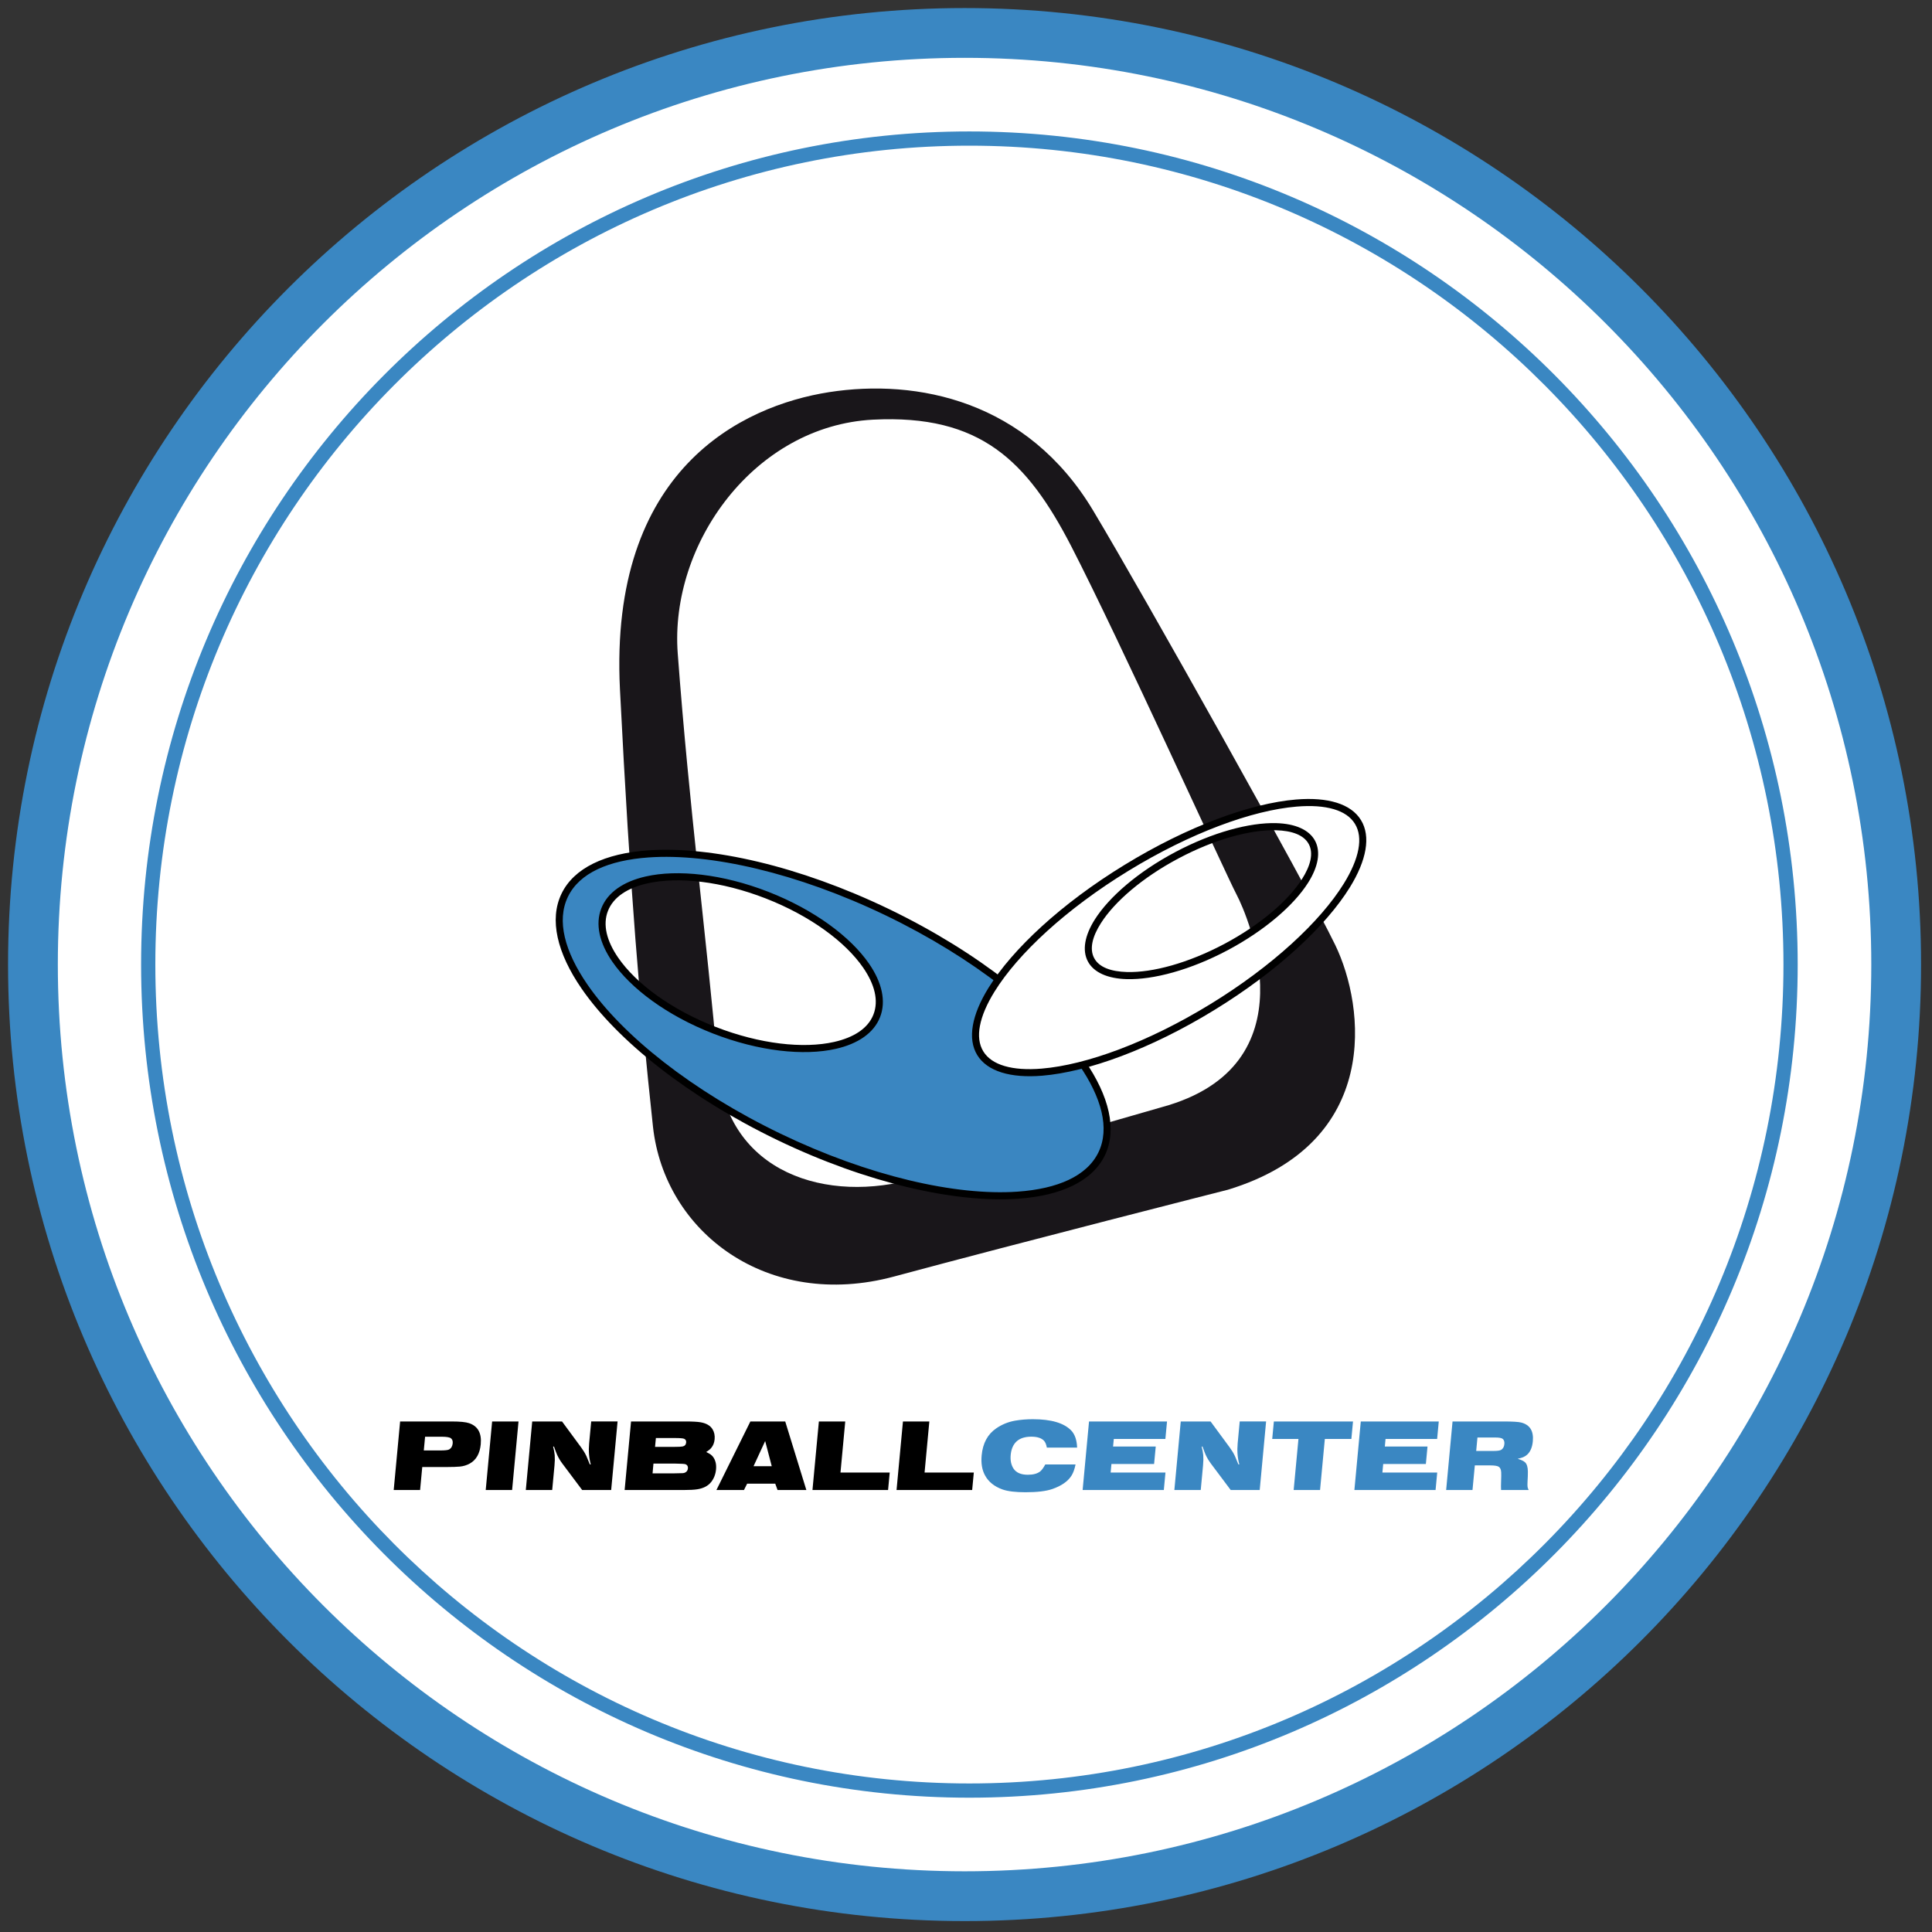
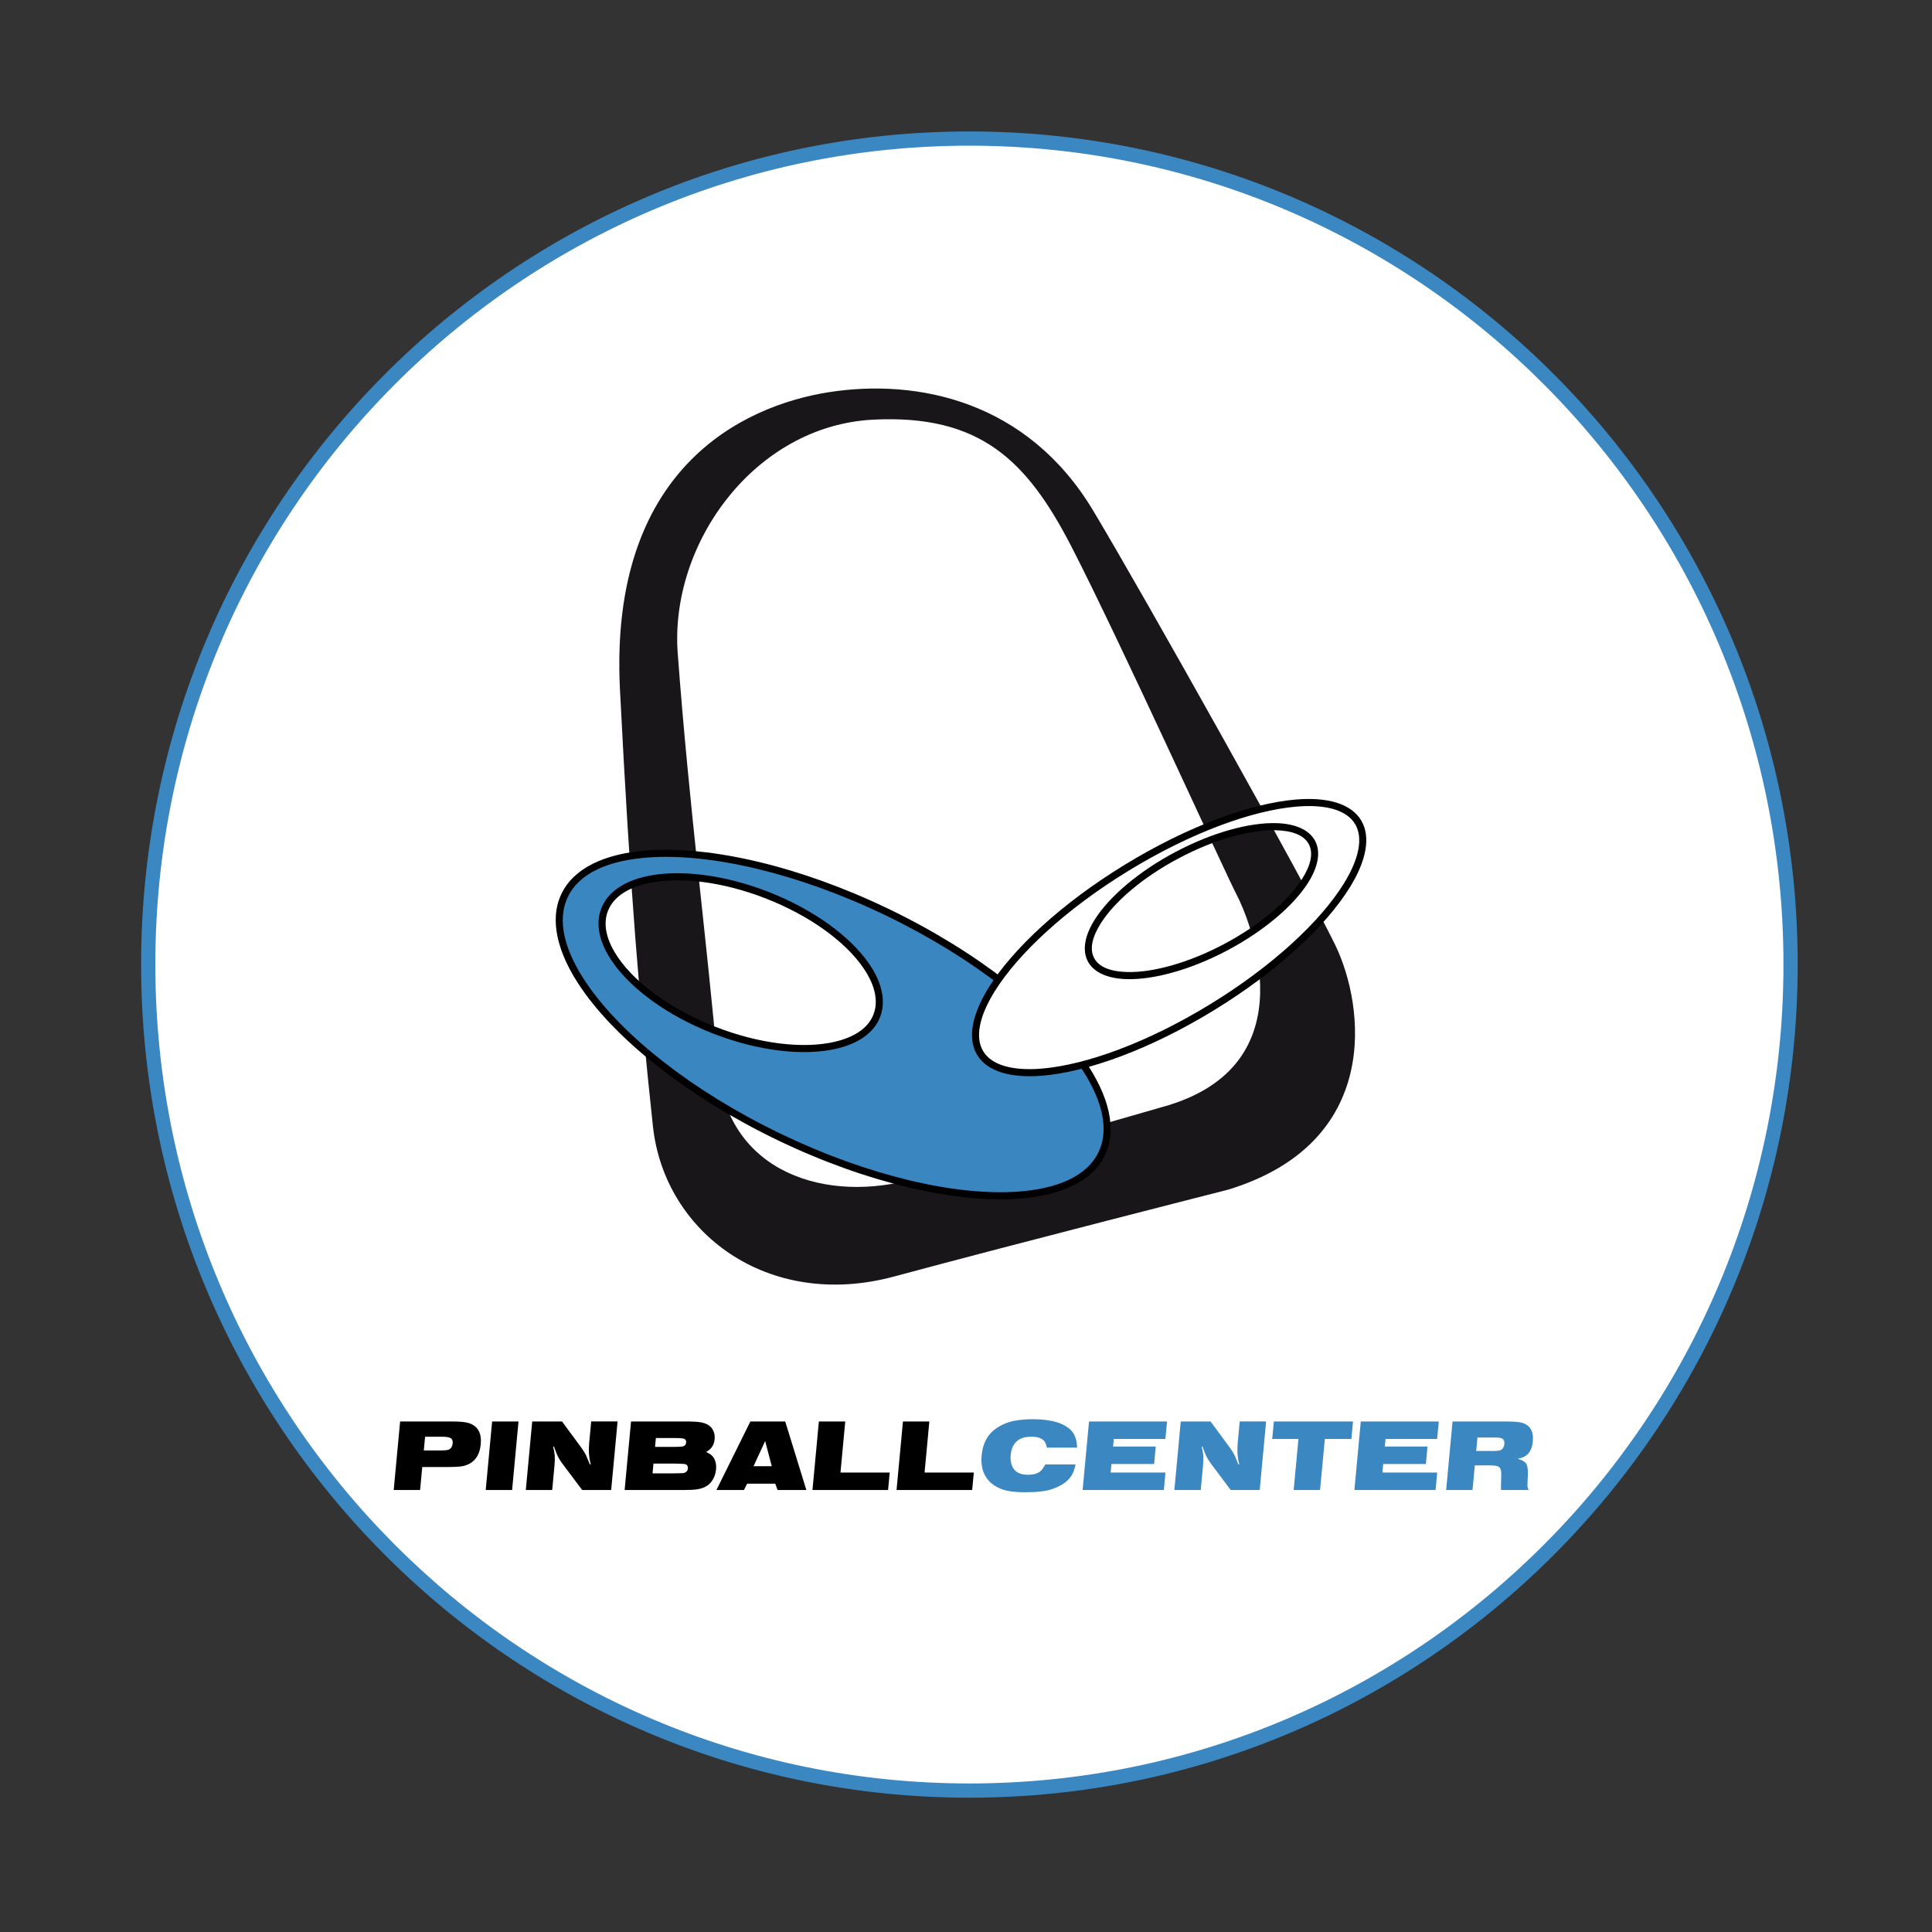
<svg xmlns="http://www.w3.org/2000/svg" width="100%" height="100%" viewBox="0 0 120 120" version="1.1" xml:space="preserve" style="fill-rule:evenodd;clip-rule:evenodd;stroke-linejoin:round;stroke-miterlimit:2;">
  <rect x="0" y="0" width="120" height="120" fill="#333333" stroke="none" />
-   <path d="M2.046,59.906C2.046,27.956 27.956,2.046 59.916,2.046C91.866,2.046 117.775,27.956 117.775,59.906C117.775,91.866 91.866,117.776 59.916,117.776C27.956,117.775 2.046,91.866 2.046,59.906Z" style="fill:white;fill-rule:nonzero;" />
-   <path d="M0.5,59.906C0.5,27.102 27.102,0.5 59.916,0.5C92.72,0.5 119.321,27.102 119.321,59.906C119.321,92.72 92.72,119.322 59.916,119.322C27.102,119.321 0.5,92.72 0.5,59.906ZM3.592,59.906C3.592,91.012 28.81,116.229 59.916,116.23C91.012,116.23 116.229,91.012 116.229,59.906C116.229,28.81 91.012,3.592 59.916,3.592C28.81,3.592 3.592,28.81 3.592,59.906Z" style="fill:rgb(58,135,194);" />
  <path d="M9.206,59.906C9.206,31.576 32.036,8.606 60.206,8.606C88.376,8.606 111.216,31.576 111.216,59.906C111.216,88.247 88.376,111.216 60.206,111.216C32.036,111.216 9.206,88.247 9.206,59.906Z" style="fill:white;fill-rule:nonzero;" />
  <path d="M8.764,59.906C8.764,31.331 31.793,8.164 60.206,8.164C88.619,8.164 111.658,31.331 111.658,59.906C111.658,88.492 88.619,111.658 60.206,111.658C31.793,111.658 8.764,88.492 8.764,59.906ZM9.648,59.906C9.648,88.002 32.279,110.774 60.206,110.774C88.133,110.774 110.774,88.002 110.774,59.906C110.774,31.821 88.133,9.048 60.206,9.048C32.279,9.048 9.648,31.821 9.648,59.906Z" style="fill:rgb(58,135,194);" />
  <path d="M72.166,68.766C81.564,66.205 77.496,56.875 76.807,55.566C76.119,54.266 69.546,39.766 66.536,33.926C63.796,28.625 60.895,25.726 54.225,26.066C46.875,26.446 41.585,33.756 42.095,40.587C42.824,50.337 43.866,57.997 44.595,66.326C45.175,72.865 51.375,74.805 56.925,73.178C62.477,71.545 72.166,68.766 72.166,68.766ZM55.536,79.286C47.676,81.406 41.266,76.536 40.556,69.966C39.726,62.227 39.156,55.626 38.506,42.806C37.825,29.147 46.086,25.206 51.496,24.357C56.966,23.507 63.796,24.877 67.894,31.707C71.043,36.957 81.083,54.867 82.935,58.697C84.786,62.528 85.833,70.987 76.265,73.897C76.268,73.896 63.396,77.167 55.536,79.286Z" style="fill:rgb(25,22,26);fill-rule:nonzero;" />
  <path d="M54.456,63.096C53.556,65.407 49.036,65.805 44.366,63.987C39.696,62.169 36.645,58.807 37.555,56.499C38.455,54.179 42.975,53.778 47.645,55.599C52.315,57.426 55.366,60.776 54.456,63.096ZM55.106,56.656C45.895,52.226 36.925,51.757 35.075,55.606C33.216,59.465 39.176,66.176 48.386,70.615C57.596,75.046 66.566,75.515 68.426,71.667C70.286,67.816 64.314,61.096 55.106,56.656Z" style="fill:rgb(58,134,193);fill-rule:nonzero;" />
  <path d="M55.202,56.457C60.767,59.141 65.156,62.656 67.375,65.873C68.898,68.083 69.397,70.164 68.625,71.763C67.853,73.36 65.913,74.268 63.236,74.455C59.338,74.728 53.857,73.492 48.29,70.814C42.723,68.131 38.338,64.619 36.123,61.403C34.601,59.194 34.104,57.112 34.876,55.51C35.644,53.912 37.581,53.004 40.257,52.817C44.153,52.544 49.634,53.779 55.202,56.457ZM55.01,56.855C49.525,54.217 44.126,52.988 40.288,53.257C37.807,53.431 35.986,54.221 35.274,55.702C34.559,57.187 35.076,59.105 36.487,61.153C38.67,64.321 42.997,67.772 48.482,70.416C53.967,73.055 59.365,74.284 63.205,74.015C65.687,73.841 67.511,73.052 68.227,71.571C68.943,70.089 68.423,68.172 67.011,66.124C64.825,62.954 60.494,59.499 55.01,56.855ZM54.662,63.176C54.278,64.161 53.29,64.835 51.909,65.147C49.931,65.594 47.136,65.302 44.286,64.193C41.436,63.083 39.182,61.403 38.033,59.734C37.23,58.568 36.962,57.402 37.349,56.419C37.733,55.431 38.721,54.754 40.102,54.44C42.079,53.991 44.875,54.282 47.725,55.393C50.575,56.508 52.829,58.186 53.978,59.856C54.781,61.021 55.049,62.188 54.662,63.176ZM54.25,63.016C54.591,62.148 54.32,61.13 53.615,60.106C52.504,58.493 50.319,56.882 47.565,55.805C44.811,54.731 42.111,54.437 40.199,54.871C38.987,55.146 38.097,55.712 37.761,56.579C37.42,57.443 37.692,58.46 38.396,59.483C39.507,61.096 41.692,62.709 44.446,63.781C47.2,64.853 49.901,65.148 51.812,64.716C53.024,64.442 53.914,63.88 54.25,63.016Z" />
  <path d="M76.146,58.826C72.357,60.837 68.607,61.185 67.767,59.616C66.924,58.036 69.316,55.126 73.107,53.116C76.896,51.106 80.646,50.757 81.486,52.326C82.325,53.906 79.926,56.816 76.146,58.826ZM84.346,51.055C82.887,48.656 76.448,49.936 69.966,53.906C63.487,57.866 59.426,63.026 60.886,65.417C62.357,67.816 68.796,66.536 75.277,62.566C81.756,58.606 85.814,53.446 84.346,51.055Z" style="fill:white;fill-rule:nonzero;" />
  <path d="M84.534,50.94C85.155,51.951 84.88,53.437 83.842,55.115C82.355,57.52 79.315,60.357 75.392,62.754C71.469,65.158 67.558,66.58 64.739,66.813C62.77,66.976 61.32,66.546 60.698,65.532C60.08,64.521 60.358,63.035 61.398,61.356C62.887,58.952 65.928,56.115 69.851,53.718C73.775,51.314 77.685,49.892 80.503,49.659C82.47,49.496 83.917,49.926 84.534,50.94ZM84.158,51.17C83.892,50.734 83.441,50.437 82.85,50.261C82.221,50.074 81.438,50.024 80.539,50.099C77.772,50.328 73.935,51.734 70.081,54.094C66.229,56.449 63.236,59.228 61.773,61.589C61.298,62.356 60.985,63.077 60.865,63.722C60.751,64.33 60.809,64.867 61.074,65.302C61.342,65.738 61.795,66.035 62.388,66.211C63.018,66.398 63.802,66.448 64.702,66.373C67.471,66.144 71.308,64.738 75.162,62.378C79.014,60.023 82.006,57.244 83.466,54.883C83.941,54.116 84.252,53.395 84.371,52.75C84.484,52.142 84.425,51.605 84.158,51.17ZM76.25,59.021C73.936,60.249 71.636,60.862 69.982,60.816C68.8,60.782 67.939,60.404 67.572,59.72C67.204,59.031 67.371,58.104 68.004,57.106C68.89,55.709 70.689,54.148 73.004,52.921C75.317,51.694 77.617,51.08 79.271,51.127C80.453,51.16 81.314,51.538 81.681,52.222C82.047,52.911 81.878,53.838 81.244,54.836C80.356,56.233 78.557,57.794 76.25,59.021ZM76.042,58.631C78.271,57.446 80.014,55.947 80.871,54.599C81.4,53.767 81.596,53.005 81.291,52.43C80.985,51.859 80.244,51.596 79.259,51.568C77.662,51.524 75.444,52.126 73.21,53.311C70.976,54.496 69.233,55.995 68.377,57.343C67.849,58.175 67.655,58.937 67.962,59.512C68.267,60.083 69.009,60.346 69.994,60.374C71.591,60.419 73.809,59.816 76.042,58.631Z" />
  <path d="M24.454,92.548L24.852,88.29L28.05,88.29C28.569,88.29 28.931,88.325 29.137,88.396C29.684,88.581 29.925,89.017 29.86,89.707C29.806,90.279 29.58,90.68 29.179,90.904C28.985,91.009 28.78,91.072 28.563,91.092C28.356,91.11 28.101,91.119 27.796,91.119L26.227,91.119L26.093,92.548L24.454,92.548ZM26.323,90.09L27.35,90.09C27.64,90.09 27.823,90.069 27.898,90.028C28.028,89.953 28.101,89.827 28.118,89.647C28.131,89.508 28.096,89.405 28.013,89.338C27.931,89.272 27.739,89.238 27.436,89.238L26.403,89.238L26.323,90.09Z" style="fill-rule:nonzero;" />
  <path d="M30.169,92.548L30.567,88.29L32.206,88.29L31.808,92.548L30.169,92.548Z" style="fill-rule:nonzero;" />
  <path d="M32.659,92.548L33.057,88.29L34.909,88.29L36.099,89.906C36.227,90.08 36.334,90.256 36.419,90.433C36.44,90.474 36.513,90.649 36.637,90.956L36.694,90.956C36.583,90.553 36.549,90.117 36.593,89.649L36.72,88.289L38.359,88.289L37.961,92.547L36.159,92.547L34.911,90.882C34.798,90.73 34.698,90.562 34.611,90.376C34.562,90.271 34.496,90.095 34.409,89.849L34.356,89.849C34.409,90.063 34.441,90.242 34.454,90.382C34.468,90.566 34.464,90.778 34.441,91.022L34.298,92.547L32.659,92.547L32.659,92.548Z" style="fill-rule:nonzero;" />
  <path d="M38.797,92.548L39.195,88.29L42.582,88.29C43.008,88.29 43.319,88.307 43.514,88.34C43.871,88.402 44.119,88.547 44.257,88.774C44.365,88.951 44.409,89.158 44.387,89.395C44.367,89.609 44.297,89.788 44.177,89.932C44.111,90.012 44.006,90.098 43.862,90.187C43.987,90.248 44.081,90.299 44.141,90.343C44.282,90.445 44.382,90.596 44.44,90.798C44.479,90.94 44.49,91.094 44.475,91.263C44.447,91.567 44.345,91.83 44.17,92.053C43.981,92.291 43.693,92.442 43.31,92.502C43.12,92.532 42.837,92.548 42.463,92.548L38.797,92.548ZM40.532,91.512L41.907,91.512C42.192,91.508 42.361,91.504 42.416,91.5C42.47,91.496 42.521,91.481 42.567,91.456C42.664,91.404 42.717,91.32 42.728,91.203C42.74,91.078 42.691,90.993 42.582,90.947C42.523,90.925 42.317,90.912 41.962,90.907L40.587,90.907L40.532,91.512ZM40.686,89.868L41.876,89.868C42.137,89.868 42.31,89.859 42.392,89.844C42.53,89.817 42.605,89.733 42.619,89.594C42.629,89.485 42.587,89.408 42.494,89.366C42.422,89.335 42.233,89.319 41.928,89.319L40.738,89.319L40.686,89.868Z" style="fill-rule:nonzero;" />
  <path d="M44.498,92.548L46.607,88.29L48.772,88.29L50.084,92.548L48.295,92.548L48.153,92.155L46.405,92.155L46.209,92.548L44.498,92.548ZM46.804,91.069L47.935,91.069L47.526,89.506L46.804,91.069Z" style="fill-rule:nonzero;" />
  <path d="M50.464,92.548L50.862,88.29L52.5,88.29L52.204,91.463L55.262,91.463L55.16,92.548L50.464,92.548Z" style="fill-rule:nonzero;" />
  <path d="M55.686,92.548L56.084,88.29L57.723,88.29L57.427,91.463L60.485,91.463L60.383,92.548L55.686,92.548Z" style="fill-rule:nonzero;" />
  <path d="M66.804,90.96C66.748,91.238 66.668,91.465 66.562,91.641C66.337,92.004 65.936,92.287 65.358,92.487C64.971,92.62 64.417,92.686 63.692,92.686C63.071,92.686 62.598,92.628 62.27,92.514C61.76,92.332 61.395,92.039 61.177,91.631C60.995,91.294 60.927,90.881 60.973,90.393C61.043,89.64 61.345,89.081 61.879,88.717C62.231,88.475 62.621,88.315 63.051,88.24C63.403,88.179 63.771,88.15 64.153,88.15C65.292,88.15 66.087,88.384 66.538,88.854C66.762,89.089 66.884,89.443 66.902,89.915L65.022,89.915C64.986,89.717 64.926,89.574 64.842,89.484C64.683,89.318 64.421,89.235 64.058,89.235C63.653,89.235 63.344,89.336 63.133,89.537C62.93,89.728 62.811,90.006 62.776,90.367C62.745,90.707 62.803,90.988 62.949,91.213C63.117,91.471 63.414,91.6 63.841,91.6C64.177,91.6 64.433,91.53 64.609,91.391C64.707,91.312 64.812,91.168 64.925,90.96L66.804,90.96Z" style="fill:rgb(58,135,194);fill-rule:nonzero;" />
  <path d="M67.244,92.548L67.642,88.29L72.486,88.29L72.384,89.375L69.18,89.375L69.135,89.846L71.785,89.846L71.683,90.932L69.033,90.932L68.984,91.463L72.389,91.463L72.287,92.548L67.244,92.548Z" style="fill:rgb(58,135,194);fill-rule:nonzero;" />
  <path d="M72.942,92.548L73.339,88.29L75.191,88.29L76.381,89.906C76.509,90.08 76.616,90.256 76.7,90.433C76.721,90.474 76.794,90.649 76.919,90.956L76.976,90.956C76.865,90.553 76.831,90.117 76.874,89.649L77.001,88.289L78.64,88.289L78.243,92.547L76.441,92.547L75.193,90.882C75.081,90.73 74.98,90.562 74.893,90.376C74.844,90.271 74.778,90.095 74.691,89.849L74.638,89.849C74.692,90.063 74.724,90.242 74.736,90.382C74.75,90.566 74.746,90.778 74.723,91.022L74.58,92.547L72.942,92.547L72.942,92.548Z" style="fill:rgb(58,135,194);fill-rule:nonzero;" />
  <path d="M80.352,92.548L80.649,89.375L79.02,89.375L79.122,88.29L84.038,88.29L83.936,89.375L82.288,89.375L81.991,92.548L80.352,92.548Z" style="fill:rgb(58,135,194);fill-rule:nonzero;" />
  <path d="M84.124,92.548L84.521,88.29L89.365,88.29L89.263,89.375L86.058,89.375L86.015,89.846L88.665,89.846L88.563,90.932L85.913,90.932L85.863,91.463L89.268,91.463L89.166,92.548L84.124,92.548Z" style="fill:rgb(58,135,194);fill-rule:nonzero;" />
  <path d="M89.823,92.548L90.22,88.29L93.394,88.29C93.953,88.29 94.318,88.312 94.494,88.359C95.027,88.5 95.265,88.885 95.207,89.515C95.174,89.872 95.066,90.142 94.884,90.324C94.795,90.411 94.687,90.478 94.561,90.526C94.497,90.55 94.397,90.578 94.266,90.607C94.495,90.677 94.649,90.752 94.727,90.83C94.84,90.939 94.897,91.131 94.899,91.402C94.9,91.598 94.893,91.8 94.879,92.007C94.869,92.185 94.871,92.302 94.881,92.362C94.89,92.413 94.911,92.473 94.948,92.547L93.235,92.547C93.226,92.418 93.226,92.232 93.236,91.985C93.246,91.748 93.248,91.571 93.242,91.455C93.234,91.284 93.185,91.169 93.096,91.106C93.011,91.047 92.825,91.018 92.534,91.018L91.604,91.018L91.46,92.546L89.823,92.546L89.823,92.548ZM91.689,90.121L92.775,90.121C93.009,90.121 93.164,90.098 93.239,90.053C93.357,89.98 93.424,89.86 93.439,89.692C93.453,89.546 93.418,89.438 93.334,89.37C93.262,89.313 93.107,89.286 92.867,89.286L91.767,89.286L91.689,90.121Z" style="fill:rgb(58,135,194);fill-rule:nonzero;" />
</svg>